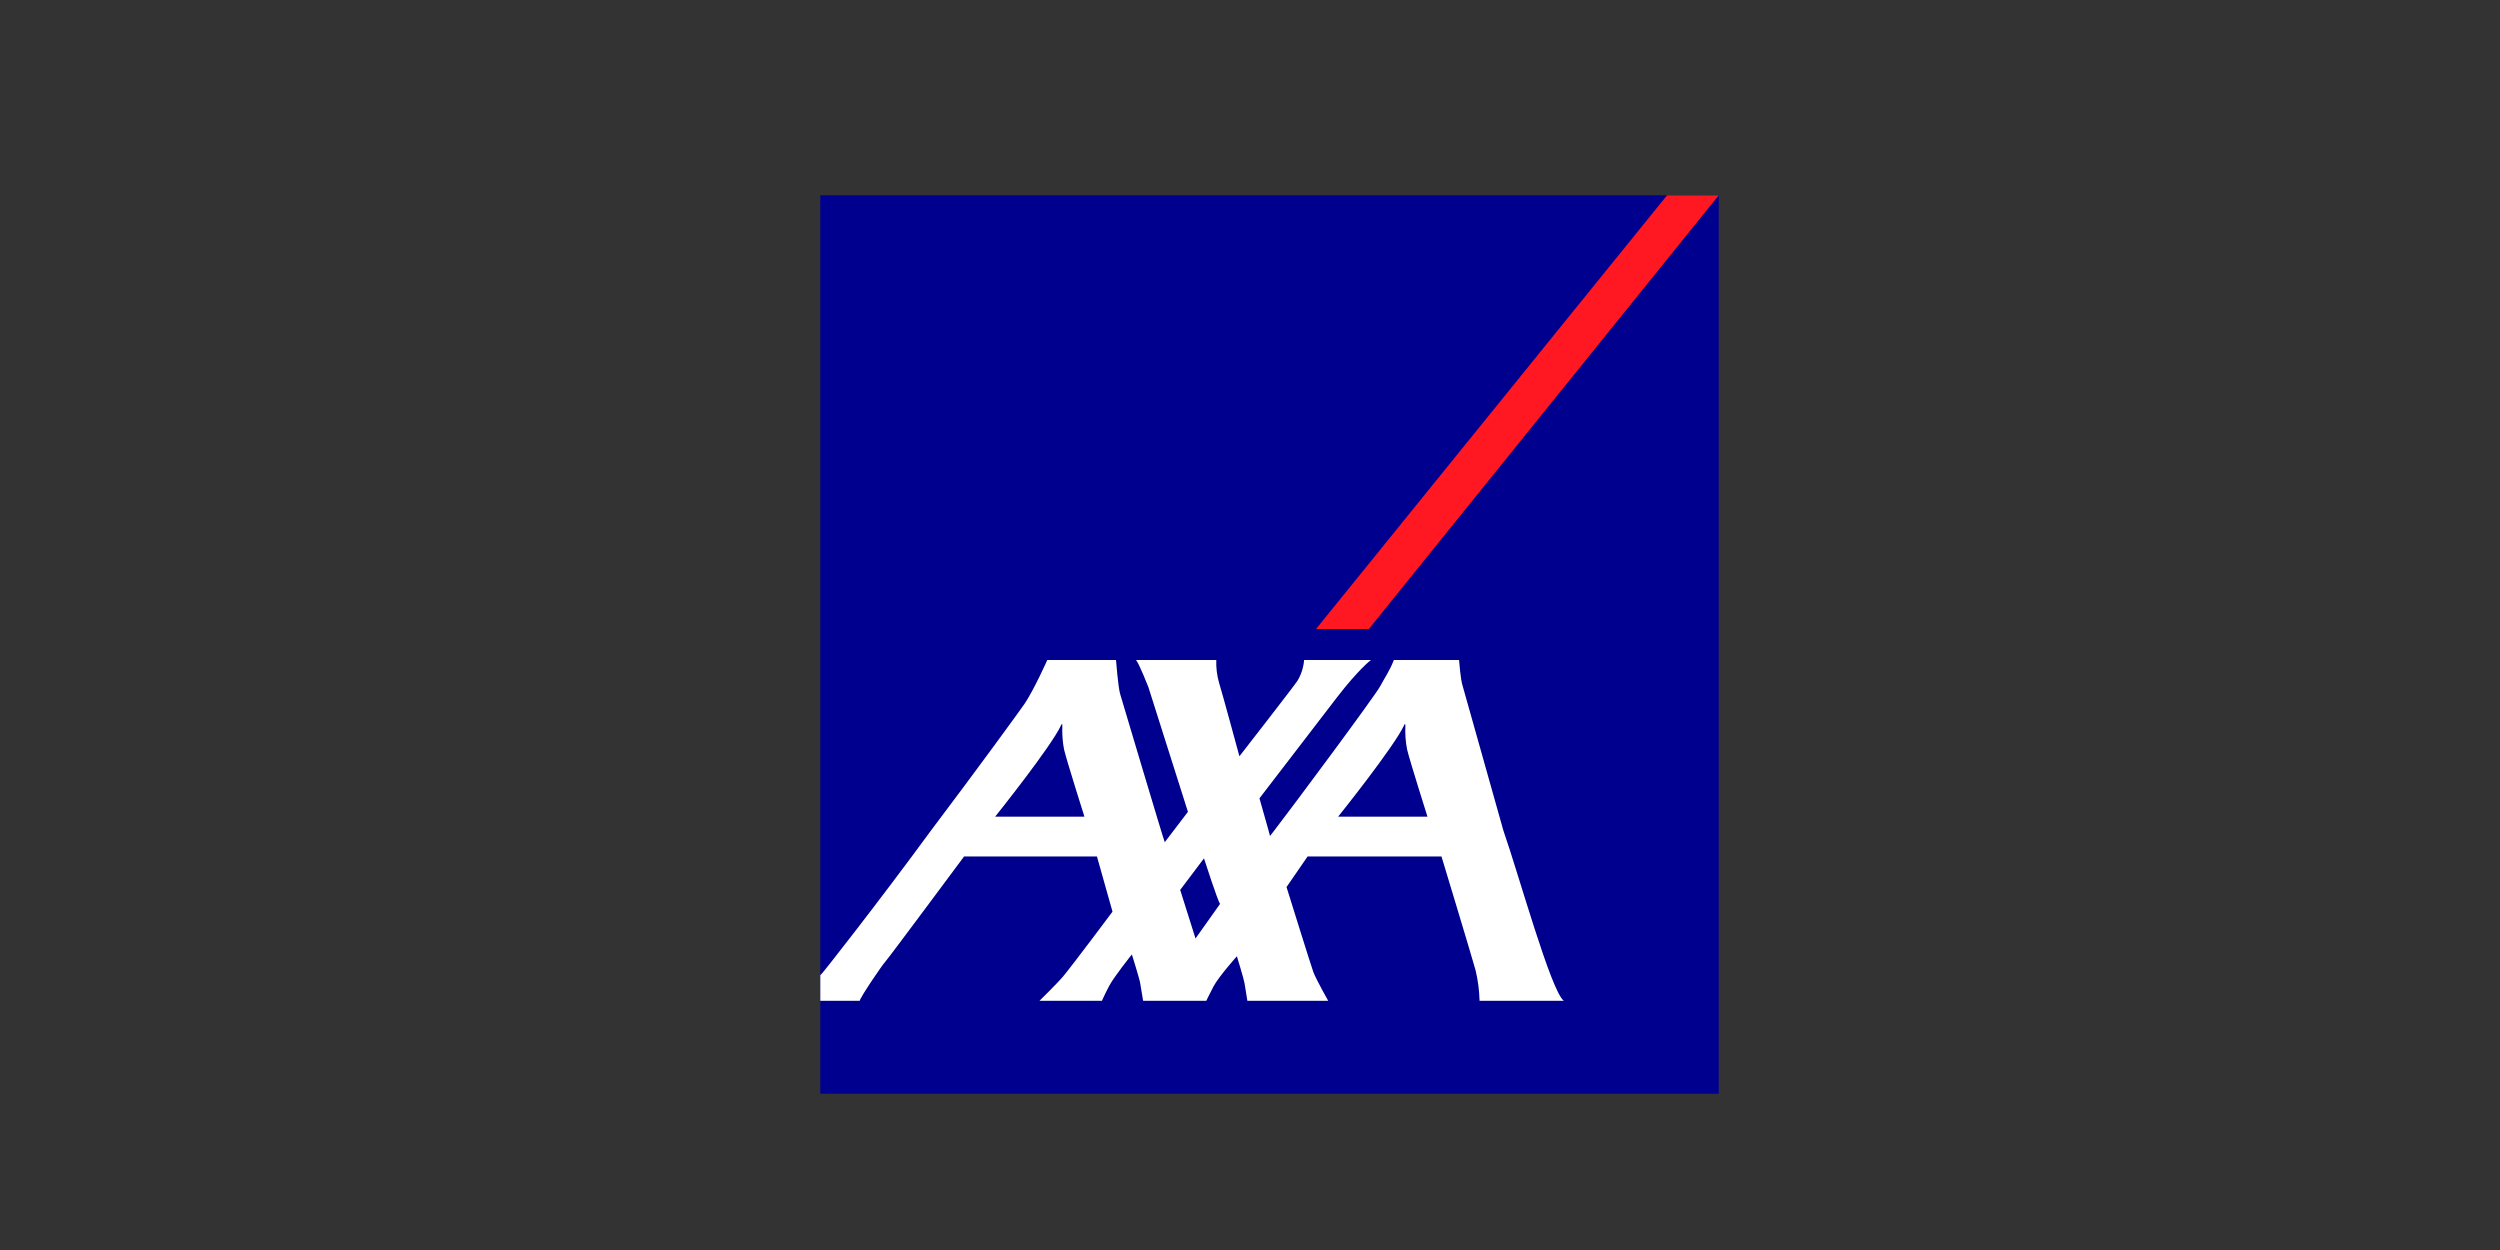
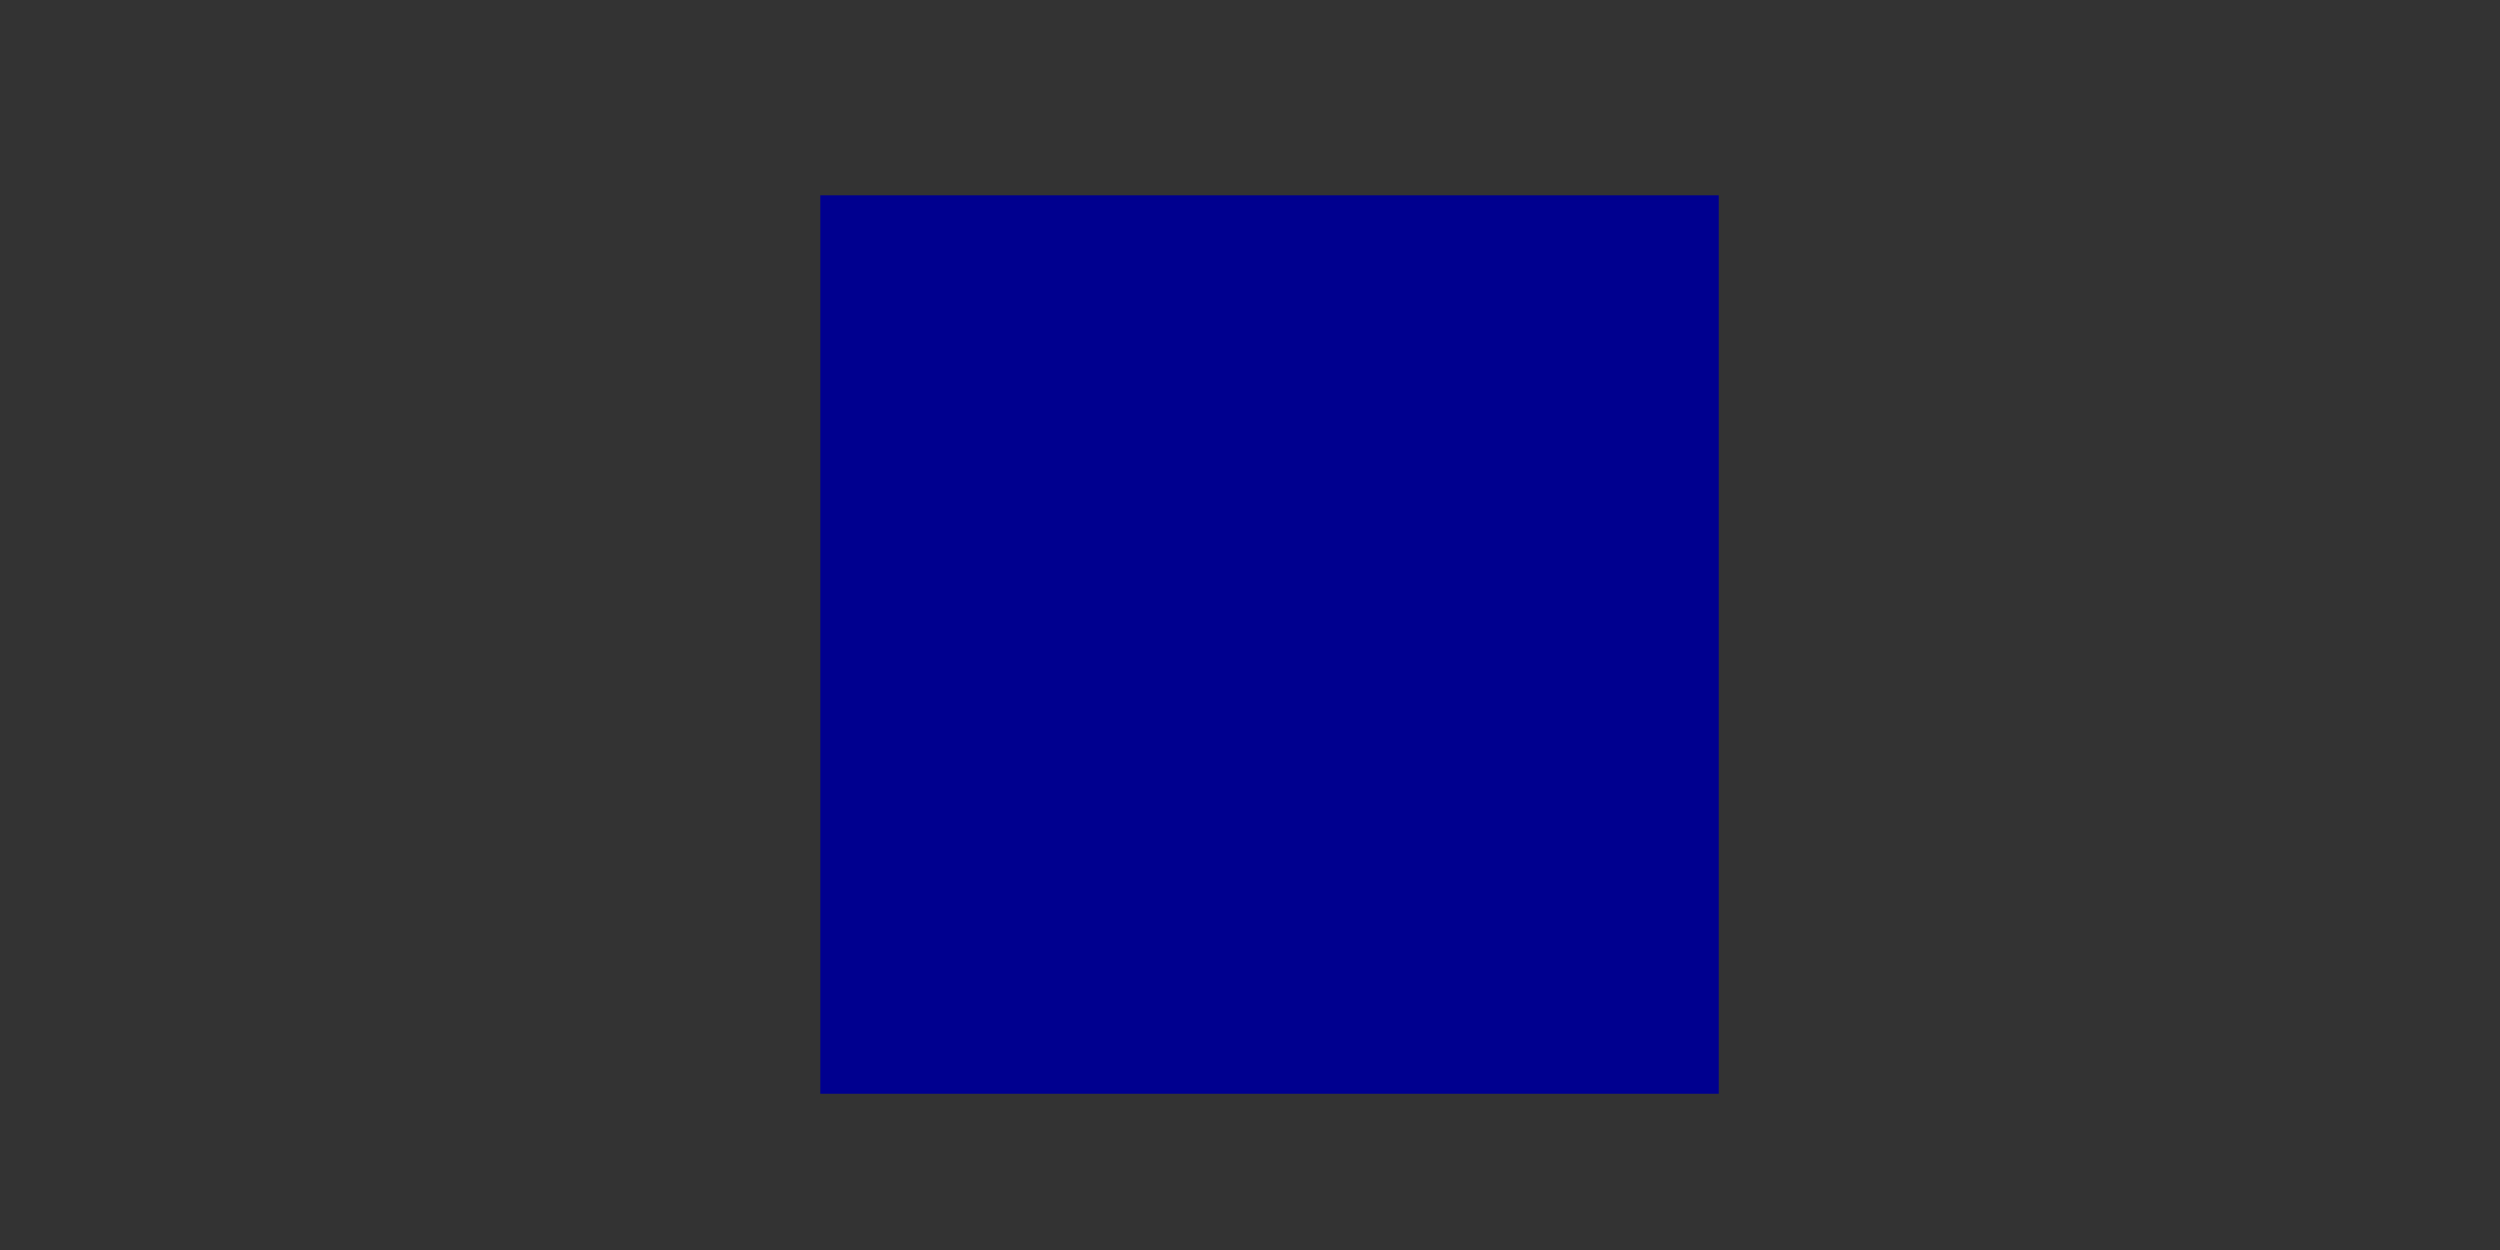
<svg xmlns="http://www.w3.org/2000/svg" width="64" height="32" viewBox="0 0 64 32" fill="none">
  <rect x="0" y="0" width="64" height="32" fill="#333333" stroke="none" />
  <path d="M44 5H21V28H44V5Z" fill="#00008F" />
-   <path d="M35.042 16.103L44 5H42.677L33.69 16.103H35.042Z" fill="#FF1721" />
-   <path d="M38.487 21.263C38.886 22.407 39.708 25.384 40.035 25.621H37.877C37.87 25.358 37.836 25.096 37.775 24.84C37.682 24.5 36.902 21.926 36.902 21.926H33.474L32.935 22.709C32.935 22.709 33.582 24.786 33.623 24.888C33.692 25.071 34.002 25.621 34.002 25.621H31.933C31.933 25.621 31.88 25.303 31.86 25.171C31.844 25.065 31.664 24.48 31.664 24.48C31.664 24.48 31.195 25.007 31.067 25.251C30.939 25.495 30.881 25.621 30.881 25.621H29.264C29.264 25.621 29.209 25.303 29.189 25.171C29.174 25.065 28.976 24.434 28.976 24.434C28.976 24.434 28.523 24.997 28.394 25.241C28.266 25.485 28.21 25.621 28.21 25.621H26.61C26.61 25.621 27.063 25.179 27.221 24.99C27.487 24.669 28.48 23.338 28.48 23.338L28.082 21.926H24.68C24.68 21.926 22.741 24.538 22.664 24.619C22.587 24.699 22.022 25.53 22.009 25.621H21V24.963C21.012 24.949 21.026 24.936 21.04 24.923C21.071 24.9 22.51 23.069 23.832 21.263C25.021 19.688 26.135 18.157 26.233 18.011C26.47 17.658 26.811 16.896 26.811 16.896H28.57C28.57 16.896 28.624 17.597 28.676 17.767C28.721 17.918 29.793 21.521 29.818 21.56L30.411 20.783L29.398 17.588C29.398 17.588 29.161 16.987 29.083 16.896H31.137C31.13 17.09 31.153 17.283 31.205 17.469C31.288 17.733 31.729 19.361 31.729 19.361C31.729 19.361 33.13 17.561 33.212 17.432C33.311 17.271 33.37 17.087 33.385 16.896H35.096C35.096 16.896 34.783 17.131 34.234 17.843C34.049 18.083 32.242 20.437 32.242 20.437C32.242 20.437 32.399 20.988 32.476 21.263C32.497 21.342 32.512 21.395 32.512 21.401C32.512 21.403 32.552 21.353 32.62 21.263C33.087 20.657 35.208 17.806 35.336 17.562C35.44 17.365 35.593 17.141 35.682 16.896H37.352C37.352 16.896 37.391 17.408 37.441 17.549L38.487 21.263ZM35.946 18.564C35.7 19.105 34.257 20.906 34.257 20.906H36.543C36.543 20.906 36.1 19.507 36.023 19.192C35.983 18.991 35.968 18.785 35.978 18.579C35.978 18.551 35.972 18.504 35.946 18.564ZM27.164 18.564C26.919 19.105 25.476 20.906 25.476 20.906H27.761C27.761 20.906 27.318 19.507 27.241 19.192C27.202 18.991 27.187 18.785 27.196 18.579C27.196 18.551 27.191 18.504 27.164 18.564H27.164ZM30.605 24.025L31.234 23.139C31.176 23.075 30.822 21.974 30.822 21.974L30.213 22.782L30.605 24.025Z" fill="white" />
</svg>